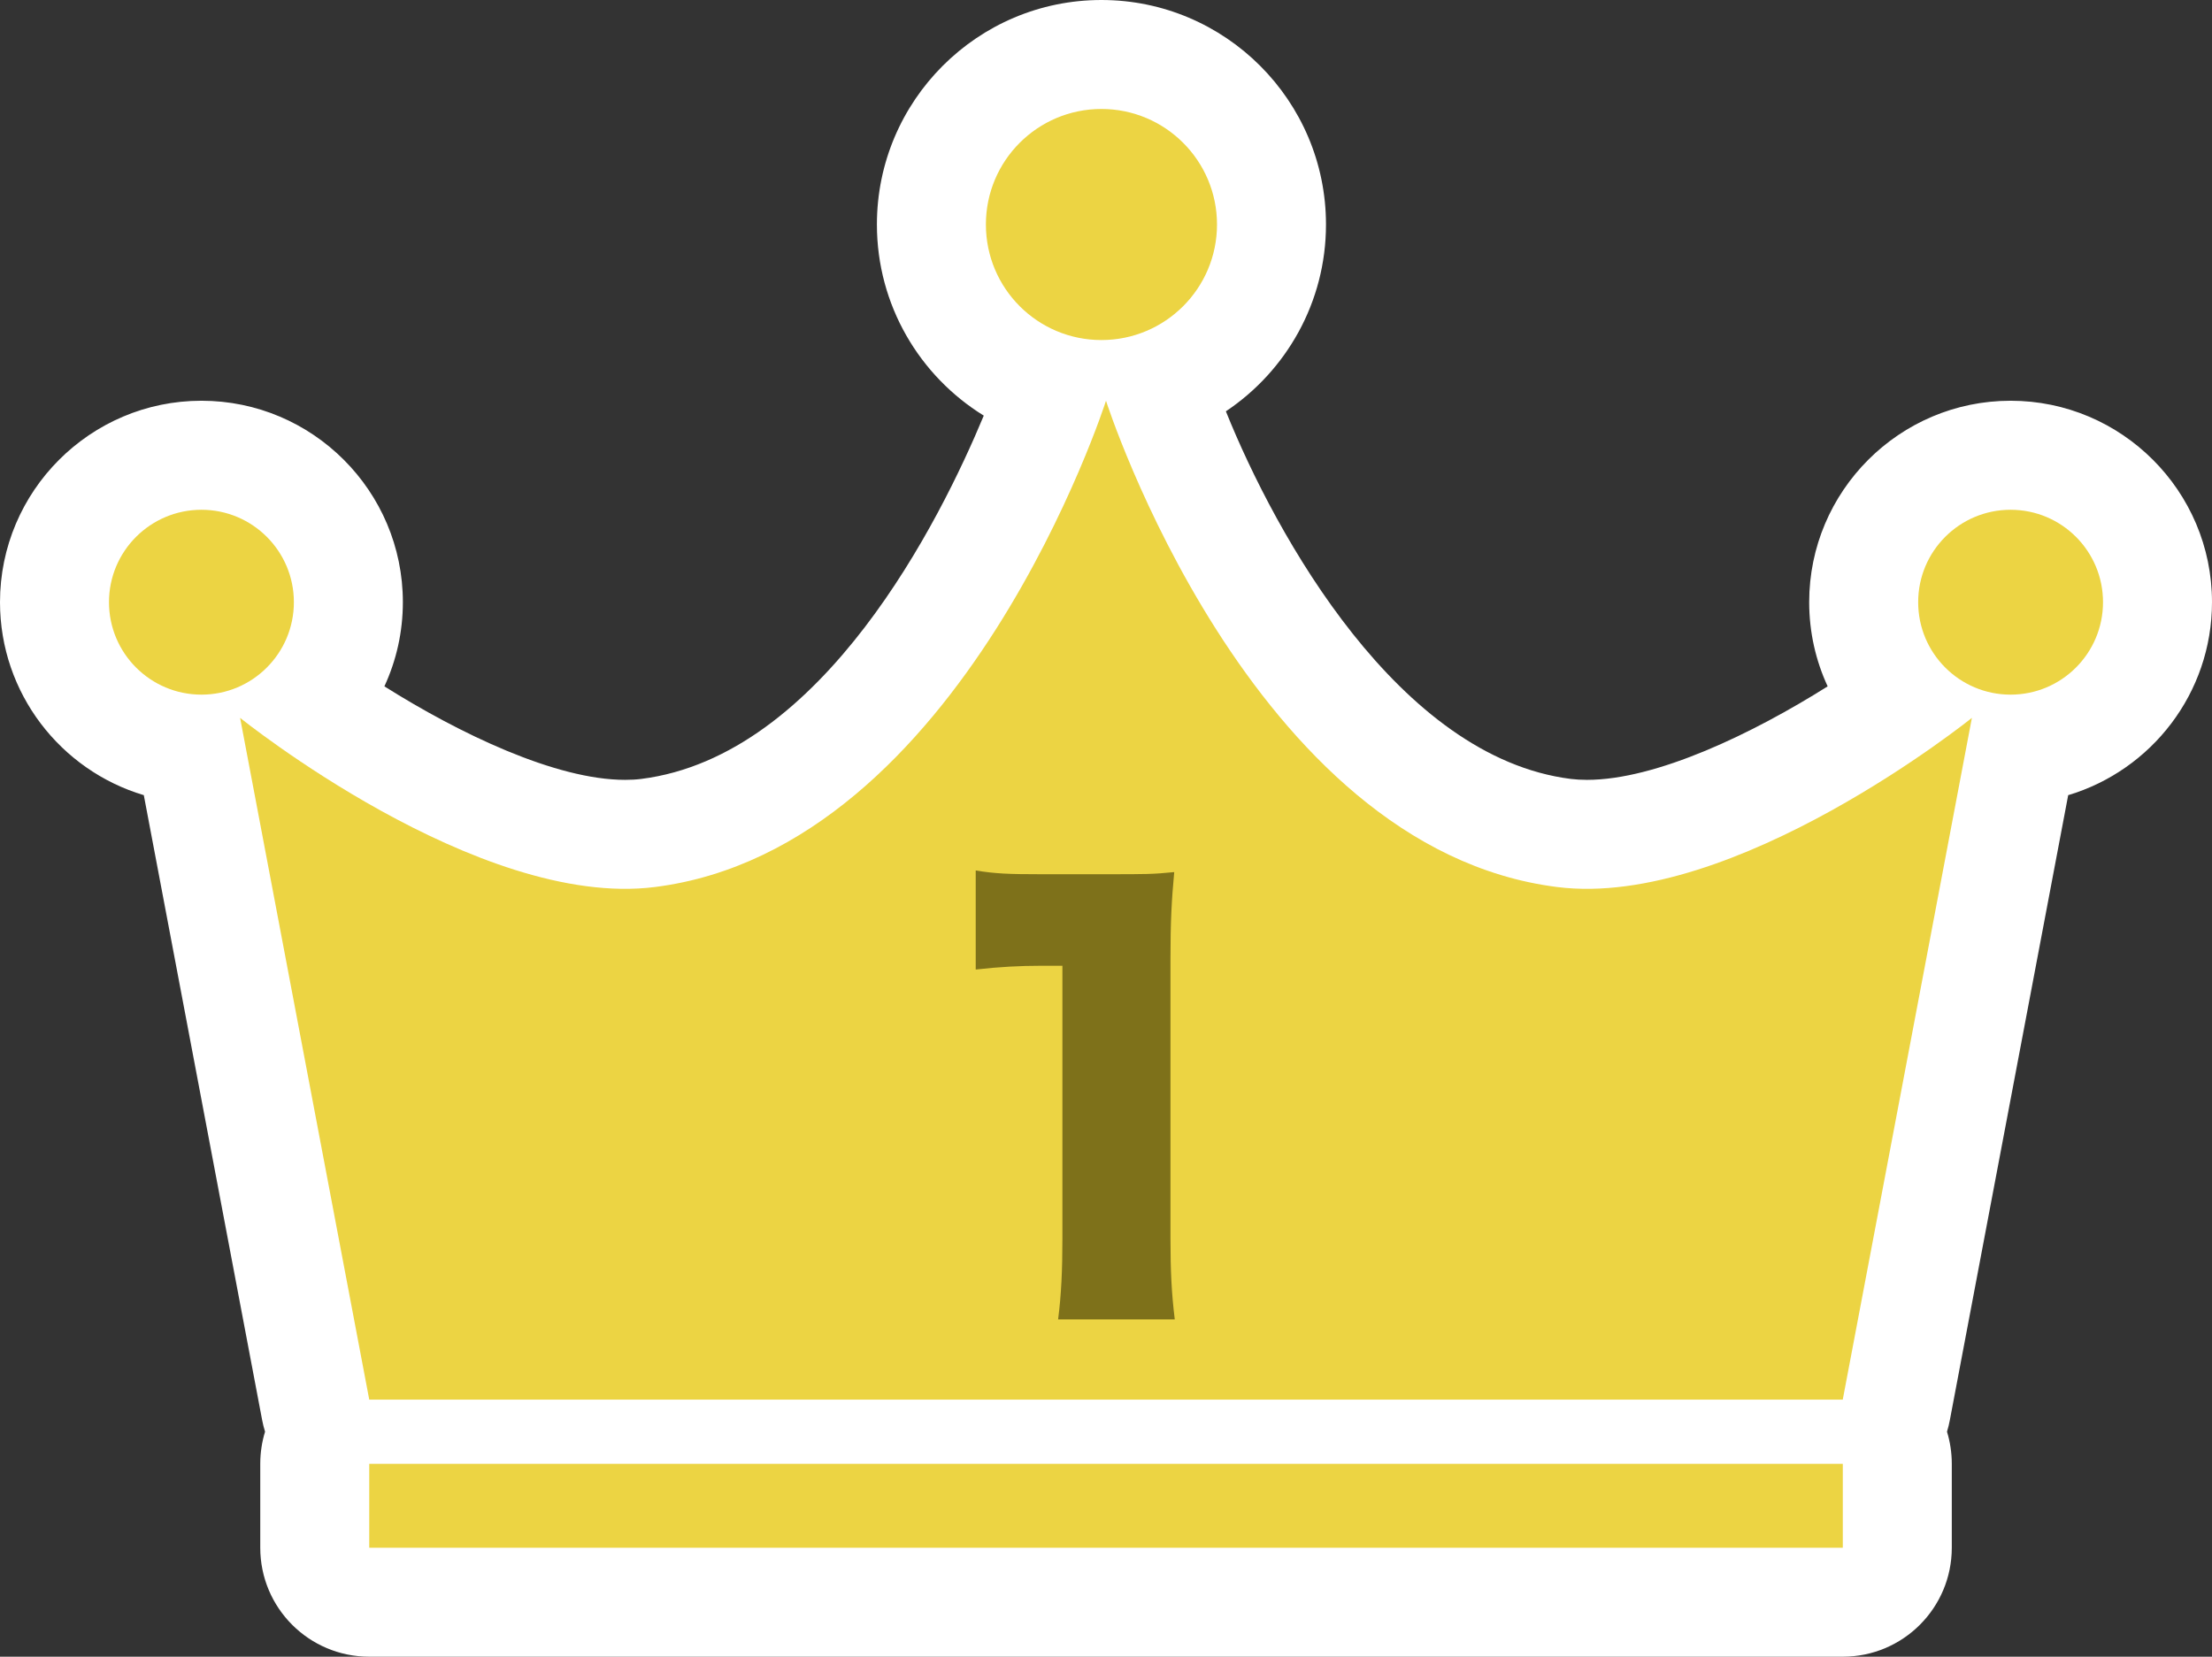
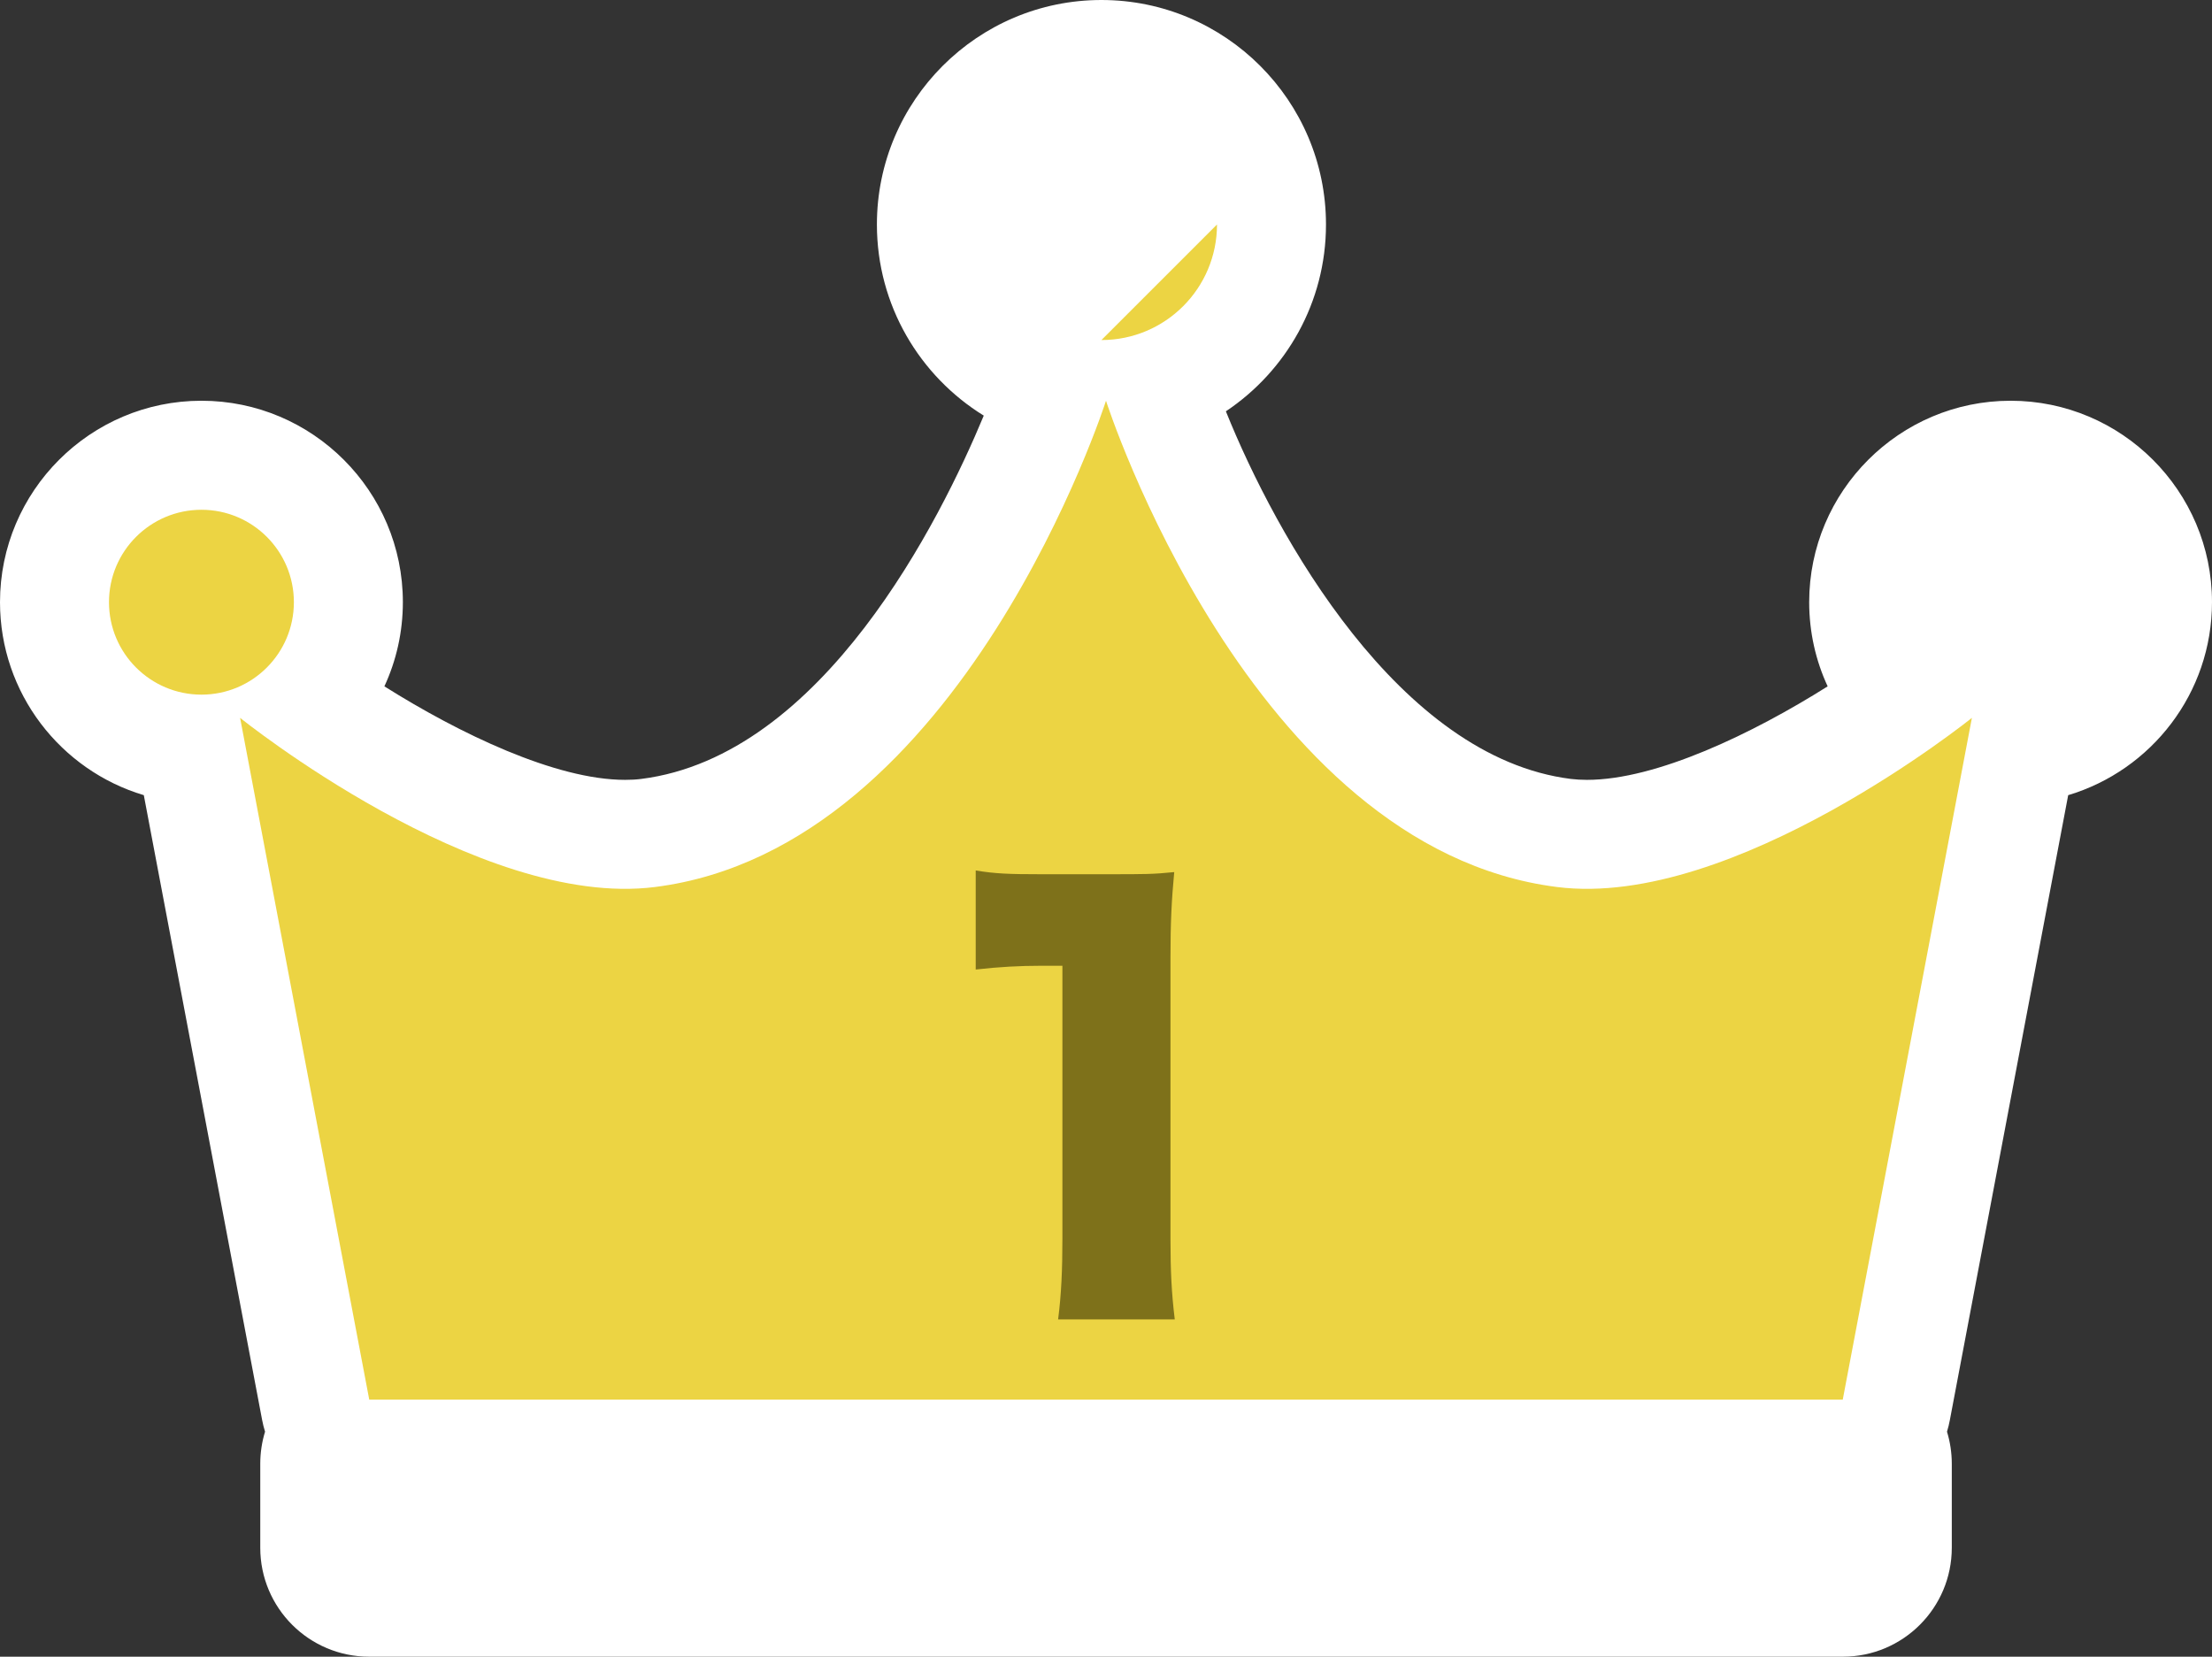
<svg xmlns="http://www.w3.org/2000/svg" id="_レイヤー_2" data-name="レイヤー 2" viewBox="0 0 405.92 304.06">
  <rect x="0" y="0" width="405.92" height="304.06" fill="#333333" stroke="none" />
  <defs>
    <style>
      .cls-1 {
        fill: #fff;
      }

      .cls-2 {
        fill: #ecd443;
      }

      .cls-3 {
        fill: #7e711a;
      }
    </style>
  </defs>
  <g id="_レイアウト" data-name="レイアウト">
    <g>
      <path class="cls-1" d="M368.96,73.55c-20.38,0-36.96,16.58-36.96,36.96,0,5.52,1.21,10.75,3.39,15.46-13.76,8.66-31.4,17.16-44.17,17.16-1.04,0-2.03-.06-2.96-.17-31.54-3.98-54.11-44.62-63.3-67.47,11.07-7.4,18.37-20,18.37-34.29,0-22.72-18.48-41.2-41.21-41.2s-41.2,18.48-41.2,41.2c0,14.81,7.85,27.82,19.61,35.08-7.91,19.02-29.48,62.47-62.86,66.68-.92.12-1.91.17-2.96.17-12.77,0-30.42-8.51-44.17-17.16,2.18-4.71,3.39-9.95,3.39-15.46,0-20.38-16.58-36.96-36.96-36.96S0,90.13,0,110.52c0,16.71,11.14,30.87,26.39,35.42l21.71,114.66c.14.74.32,1.46.54,2.16-.57,1.86-.88,3.84-.88,5.9v15.4c0,11.05,8.95,20,20,20h270.41c11.05,0,20-8.95,20-20v-15.4c0-2.05-.31-4.03-.88-5.9.22-.7.39-1.42.53-2.16l21.71-114.66c15.25-4.56,26.39-18.71,26.39-35.43,0-20.38-16.58-36.96-36.96-36.96Z" />
      <g>
-         <rect class="cls-2" x="67.76" y="268.66" width="270.41" height="15.4" />
-         <path class="cls-2" d="M223.33,41.2c0,11.71-9.49,21.21-21.21,21.21s-21.2-9.49-21.2-21.21,9.49-21.2,21.2-21.2,21.21,9.49,21.21,21.2Z" />
-         <path class="cls-2" d="M385.92,110.52c0,9.37-7.59,16.97-16.96,16.97s-16.96-7.6-16.96-16.97,7.59-16.96,16.96-16.96,16.96,7.59,16.96,16.96Z" />
+         <path class="cls-2" d="M223.33,41.2c0,11.71-9.49,21.21-21.21,21.21Z" />
        <path class="cls-2" d="M20,110.52c0,9.37,7.6,16.97,16.97,16.97s16.96-7.6,16.96-16.97-7.6-16.96-16.96-16.96-16.97,7.59-16.97,16.96Z" />
        <path class="cls-2" d="M67.76,256.88l-23.7-125.13s43.63,35.15,76.11,31.05c56.49-7.12,82.79-89.25,82.79-89.25,0,0,26.3,82.13,82.79,89.25,32.48,4.1,76.11-31.05,76.11-31.05l-23.7,125.13H67.76Z" />
        <path class="cls-3" d="M179.05,159.76c3.54.59,6.09.69,11.78.69h12.47c6.97,0,8.25,0,12.18-.39-.49,5.2-.69,9.33-.69,15.81v51.46c0,5.89.2,10.02.79,14.83h-21.41c.59-4.52.79-9.13.79-14.83v-50.08h-3.93c-3.83,0-7.66.2-11.98.69v-18.17Z" />
      </g>
    </g>
  </g>
</svg>